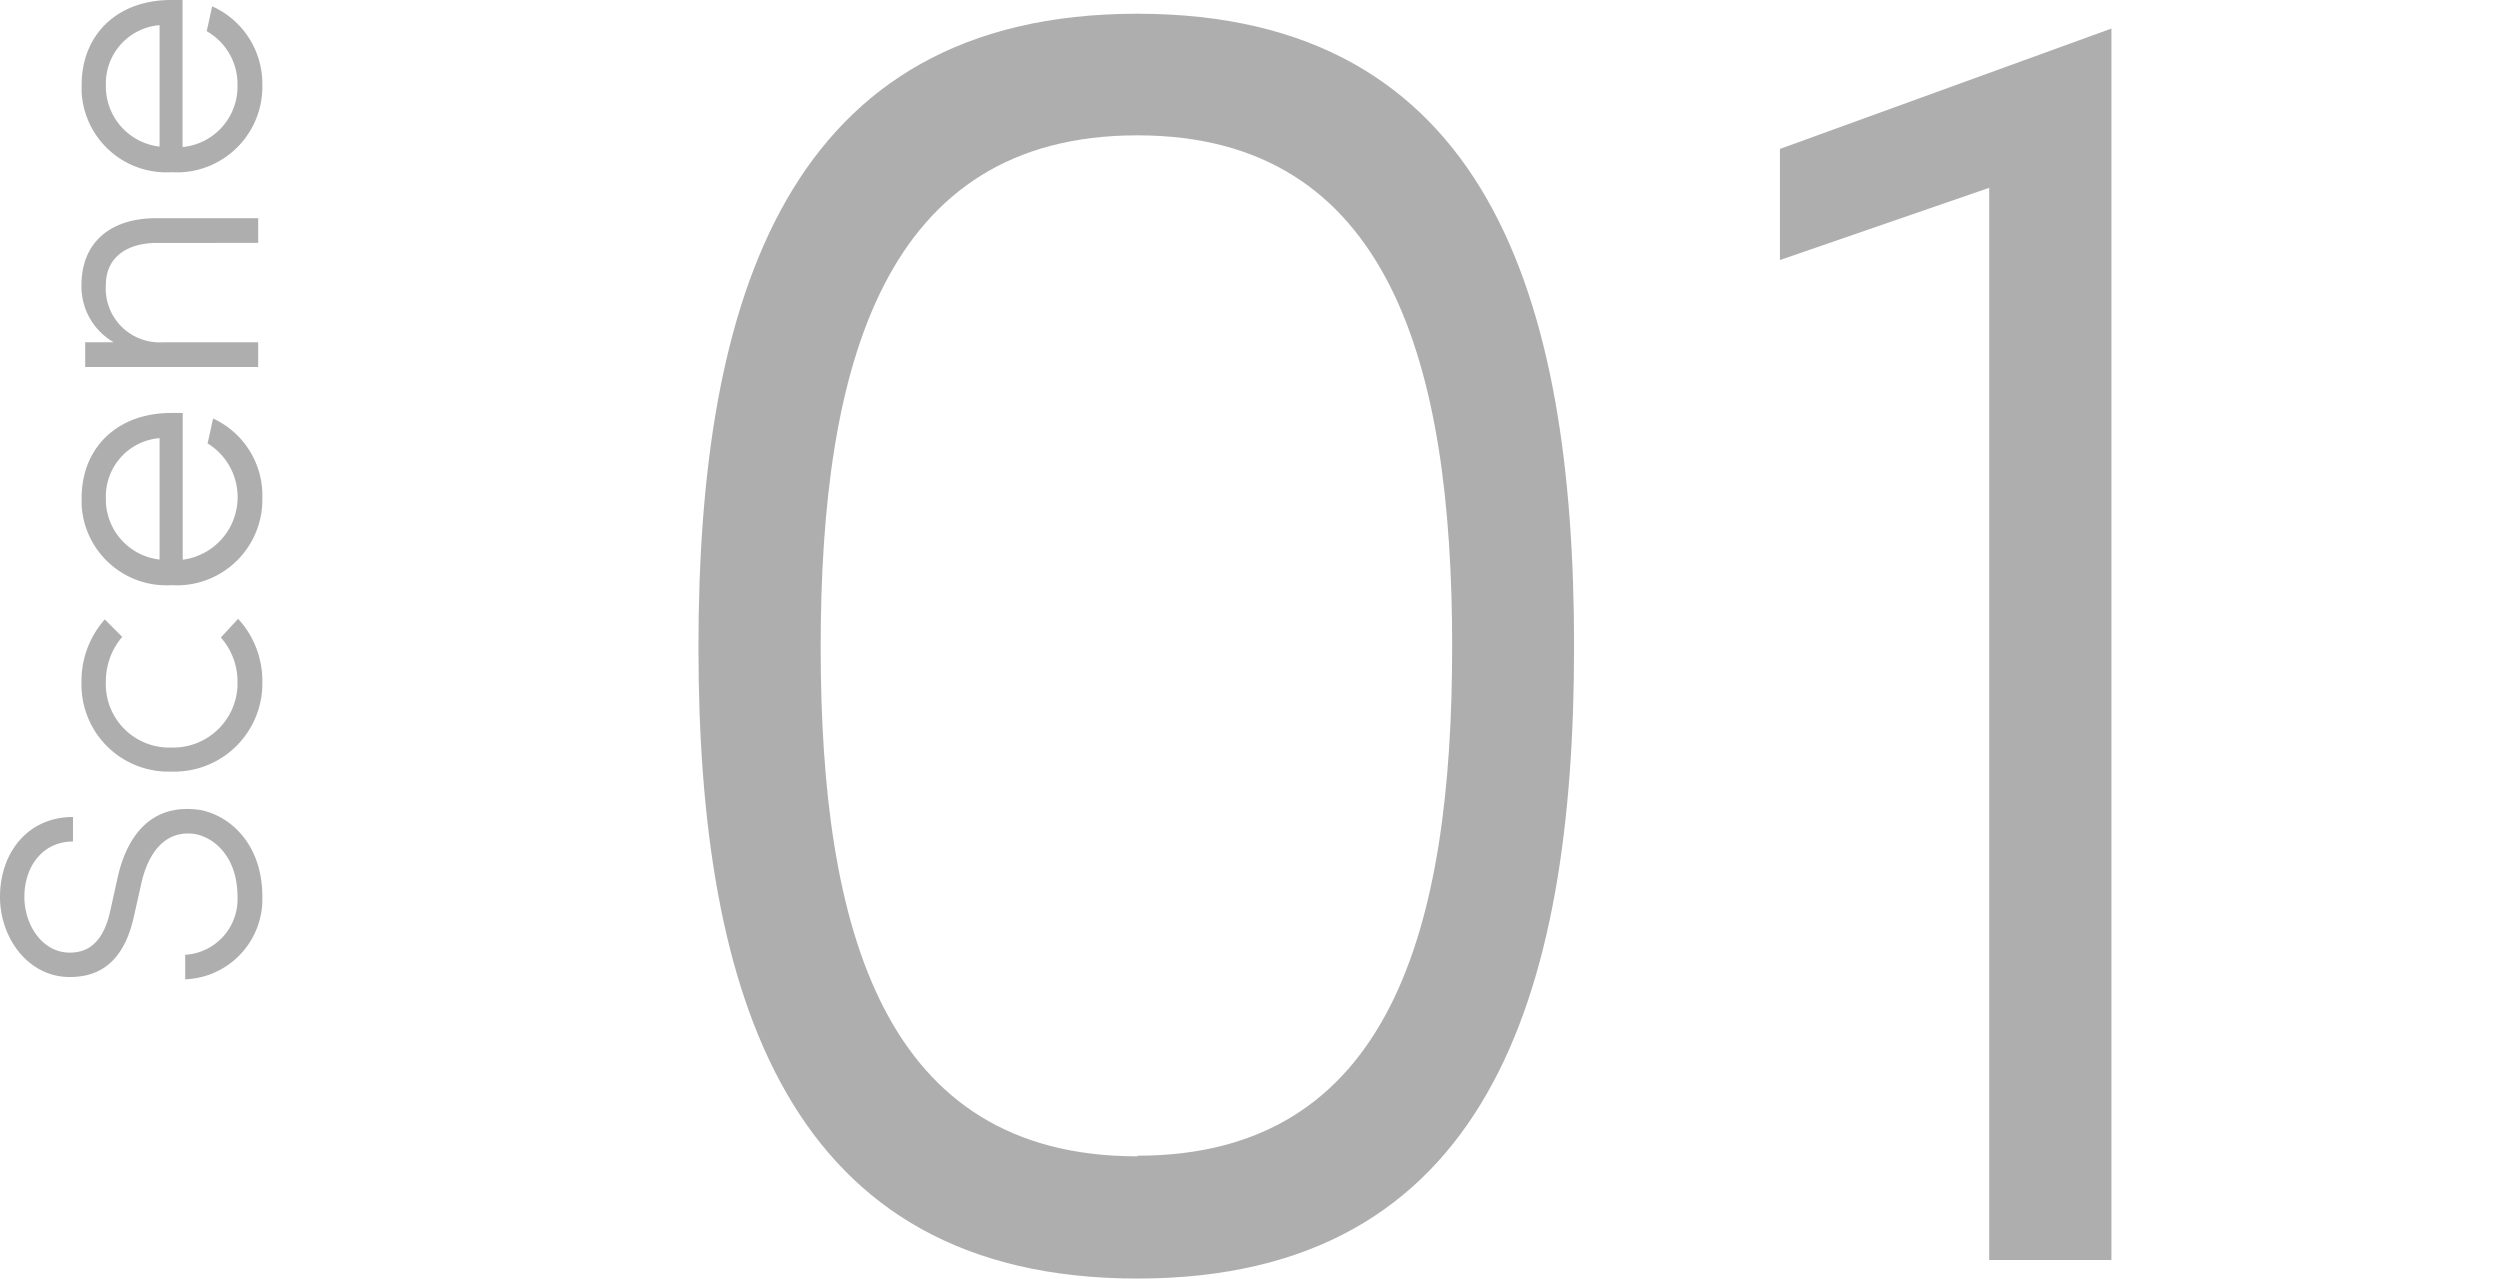
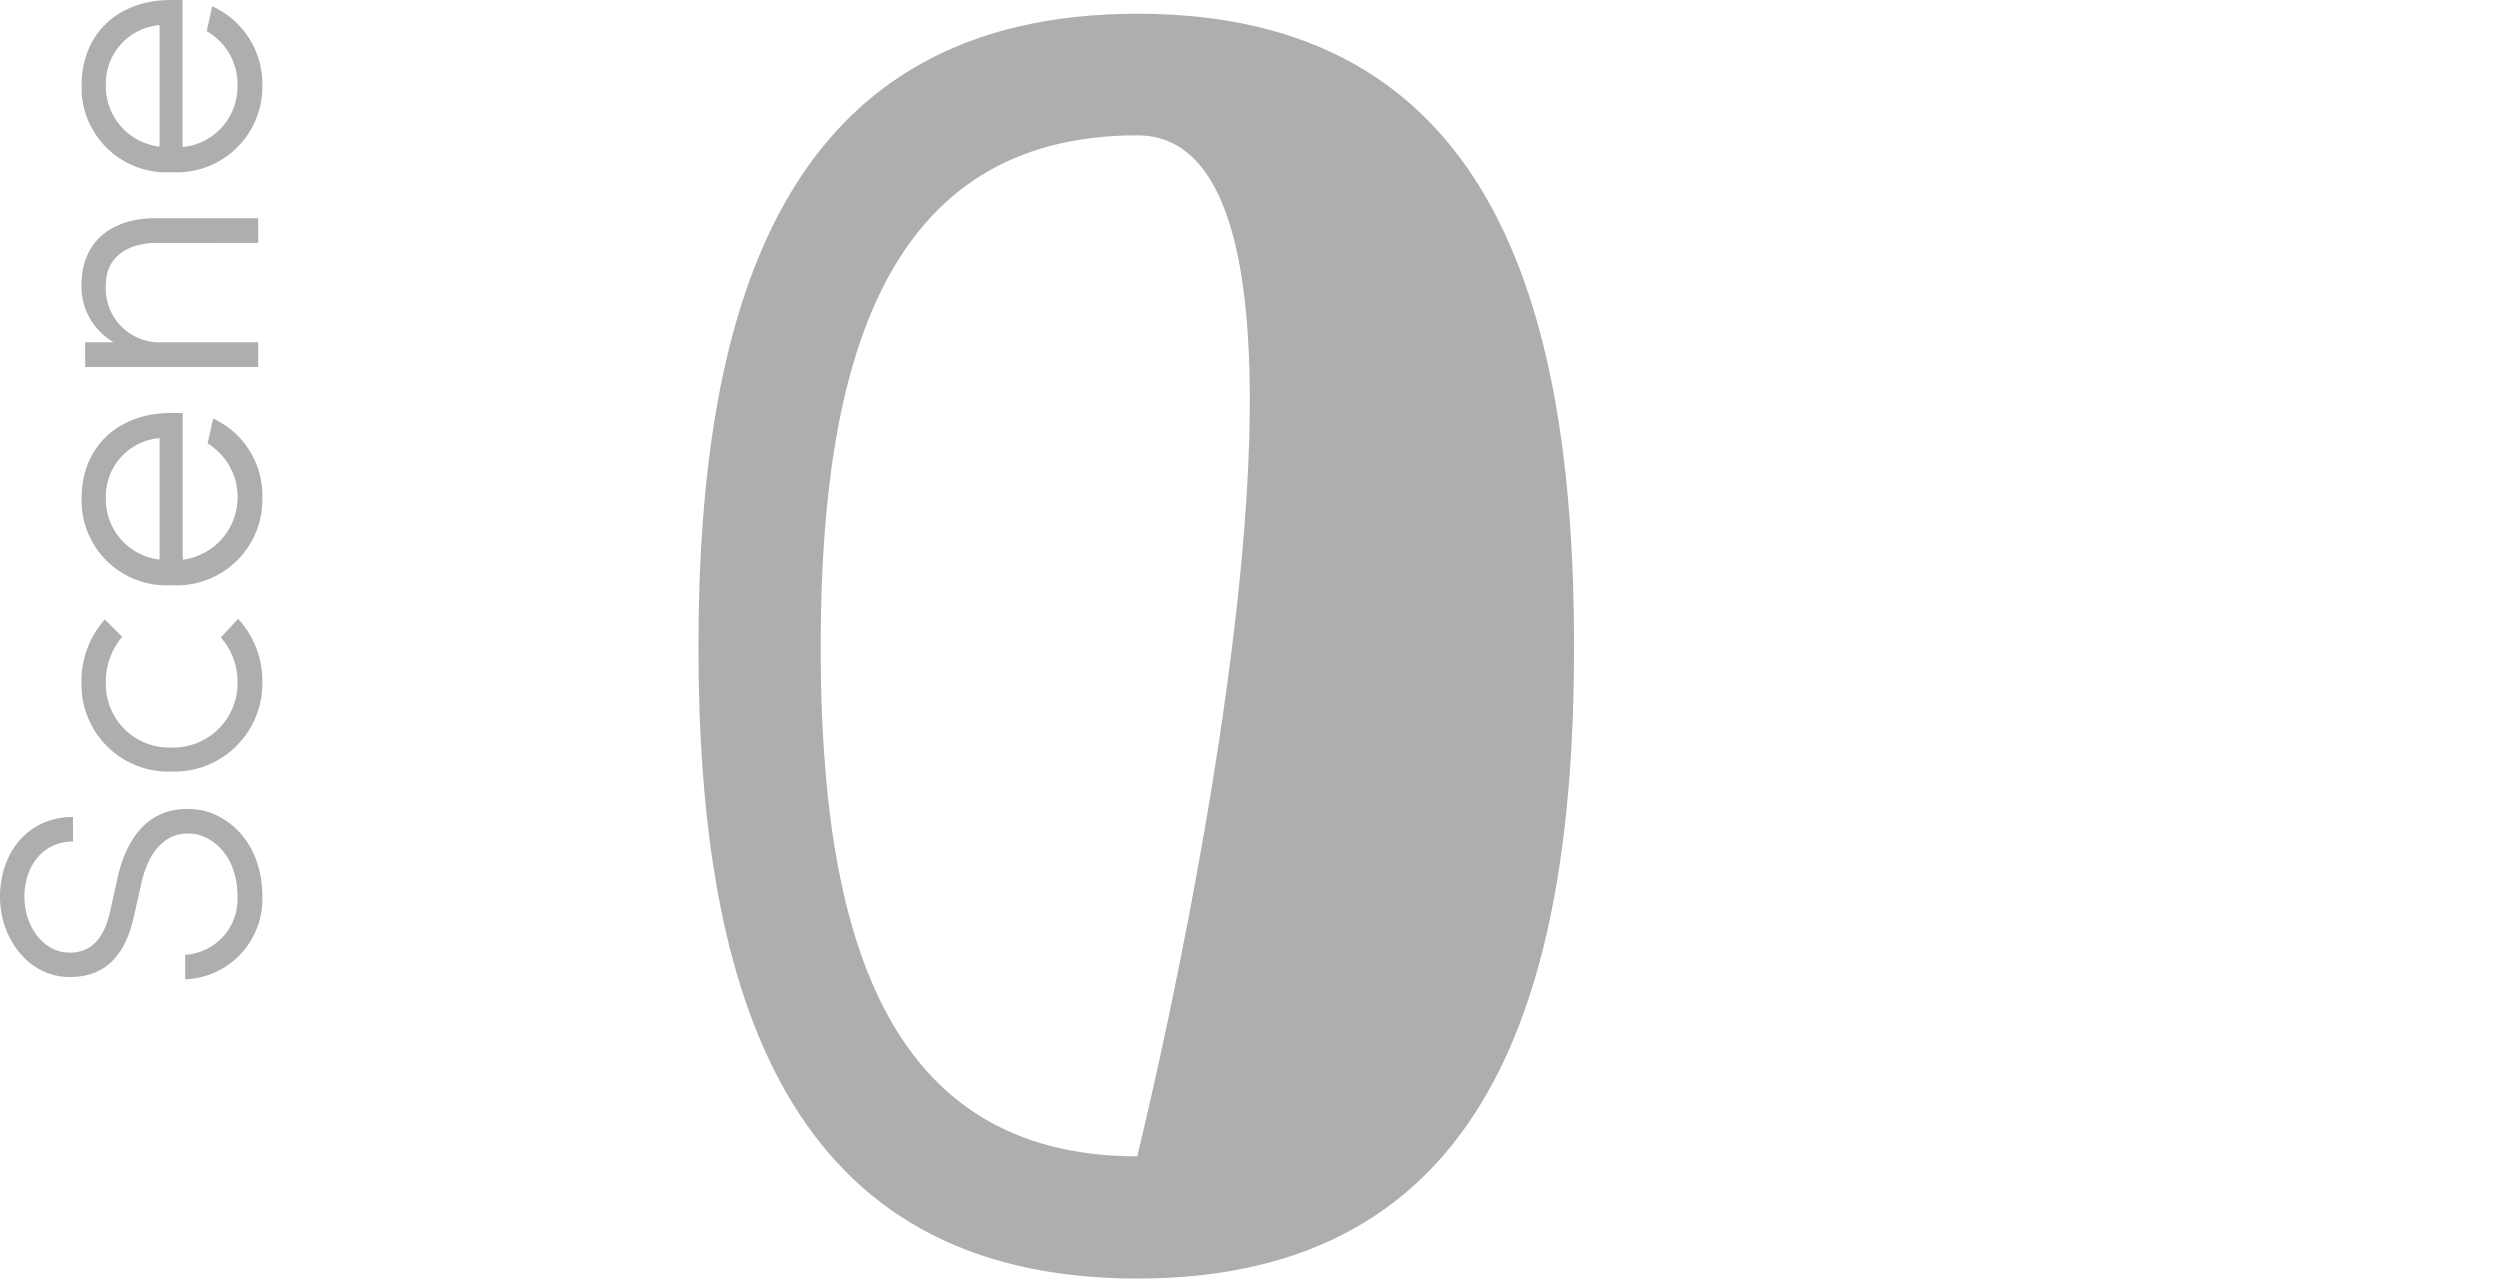
<svg xmlns="http://www.w3.org/2000/svg" id="レイヤー_1" data-name="レイヤー 1" viewBox="0 0 162 82.85">
  <defs>
    <style>.cls-1{fill:#aeaeae;}</style>
  </defs>
  <g id="レイヤー_2" data-name="レイヤー 2">
    <g id="コンテンツ">
-       <path class="cls-1" d="M73.7.89c22.68,0,28.3,18.36,28.3,41S96.38,82.85,73.7,82.85,45.26,64.49,45.26,41.93,51,.89,73.7.89Zm0,74c16.44,0,20.4-14.76,20.4-33S90.1,8.77,73.7,8.77,53.18,23.57,53.18,41.93s4.08,33,20.52,33Z" />
-       <path class="cls-1" d="M128.9,12.17l-13.56,4.68V9.65l21.48-7.8v79.8H128.9Z" />
+       <path class="cls-1" d="M73.7.89c22.68,0,28.3,18.36,28.3,41S96.38,82.85,73.7,82.85,45.26,64.49,45.26,41.93,51,.89,73.7.89Zm0,74S90.1,8.77,73.7,8.77,53.18,23.57,53.18,41.93s4.08,33,20.52,33Z" />
      <path class="cls-1" d="M15.39,58.1c0-2.49-1.42-3.79-2.72-4.05-2-.31-3.07,1.27-3.5,3.14l-.5,2.23c-.77,3.44-2.77,3.89-4.16,3.89C1.82,63.31,0,60.77,0,58.13c0-2.93,1.85-5.19,4.73-5.19v1.59c-1.92,0-3.15,1.56-3.15,3.6,0,1.82,1.18,3.6,2.93,3.6.87,0,2.09-.31,2.62-2.64l.5-2.26C8.23,54.19,9.79,52,13,52.49c1.92.38,4,2.21,4,5.61a5.2,5.2,0,0,1-5,5.36V61.87A3.61,3.61,0,0,0,15.39,58.1Z" />
      <path class="cls-1" d="M15.43,40.1A5.92,5.92,0,0,1,17,44.16,5.71,5.71,0,0,1,11.43,50h-.34a5.64,5.64,0,0,1-5.81-5.48c0-.13,0-.25,0-.38a6,6,0,0,1,1.51-4l1.13,1.13a4.41,4.41,0,0,0-1.06,2.9,4.11,4.11,0,0,0,3.94,4.27h.29a4.17,4.17,0,0,0,4.3-4v-.23a4.3,4.3,0,0,0-1.08-2.9Z" />
      <path class="cls-1" d="M11.09,37.92a5.5,5.5,0,0,1-5.8-5.18c0-.16,0-.32,0-.48,0-3.2,2.26-5.5,5.81-5.5h.74v9.51a4.09,4.09,0,0,0,1.61-7.54c.12-.48.24-1.1.36-1.61A5.49,5.49,0,0,1,17,32.26a5.55,5.55,0,0,1-5.43,5.67Zm-.75-9.53a3.79,3.79,0,0,0-3.48,3.87,3.93,3.93,0,0,0,3.48,4Z" />
      <path class="cls-1" d="M16.73,22.18v1.6H5.52v-1.6H7.37a4.16,4.16,0,0,1-2.09-3.72c0-2.74,1.87-4.35,4.92-4.32h6.53v1.6H10.2c-2.06,0-3.34,1-3.34,2.72a3.49,3.49,0,0,0,3.26,3.72,4,4,0,0,0,.49,0Z" />
      <path class="cls-1" d="M11.09,11.16A5.5,5.5,0,0,1,5.29,6c0-.16,0-.32,0-.48C5.28,2.3,7.54,0,11.09,0h.74V9.53a3.94,3.94,0,0,0,3.56-4,3.94,3.94,0,0,0-2-3.51c.12-.48.24-1.1.36-1.61A5.5,5.5,0,0,1,17,5.5a5.55,5.55,0,0,1-5.43,5.67Zm-.75-9.53A3.79,3.79,0,0,0,6.86,5.5a3.93,3.93,0,0,0,3.48,4Z" />
    </g>
  </g>
</svg>